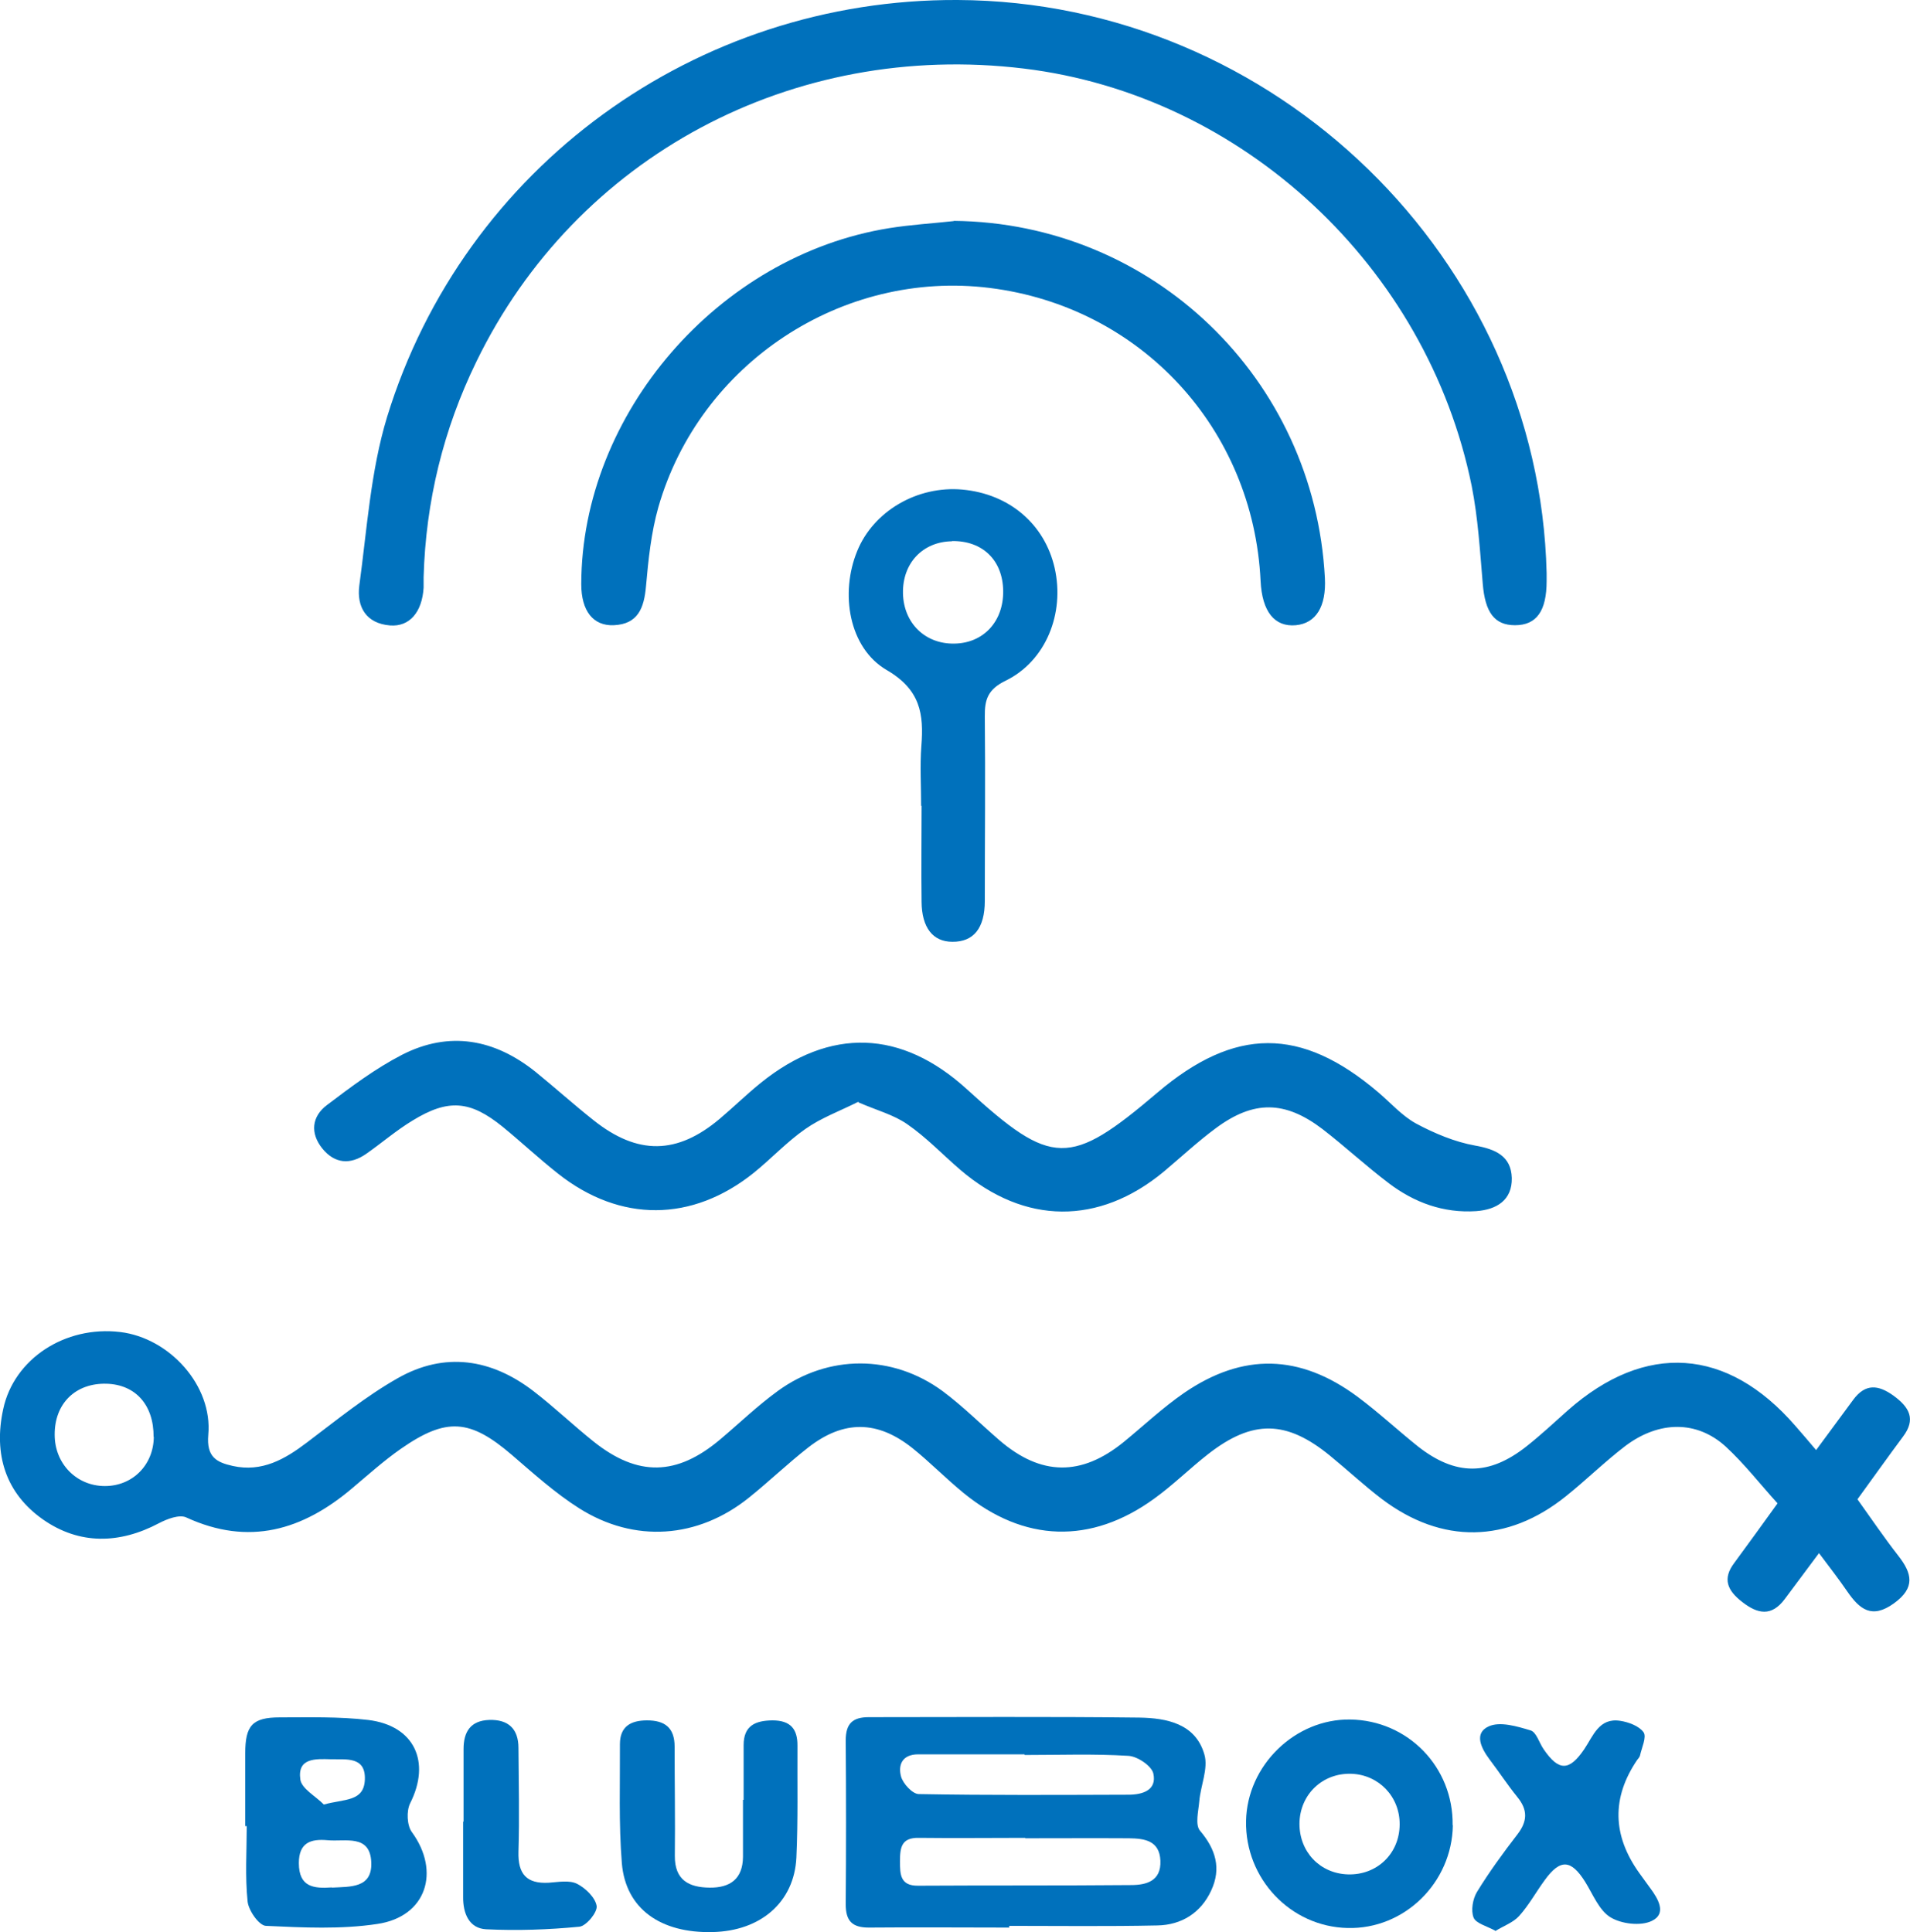
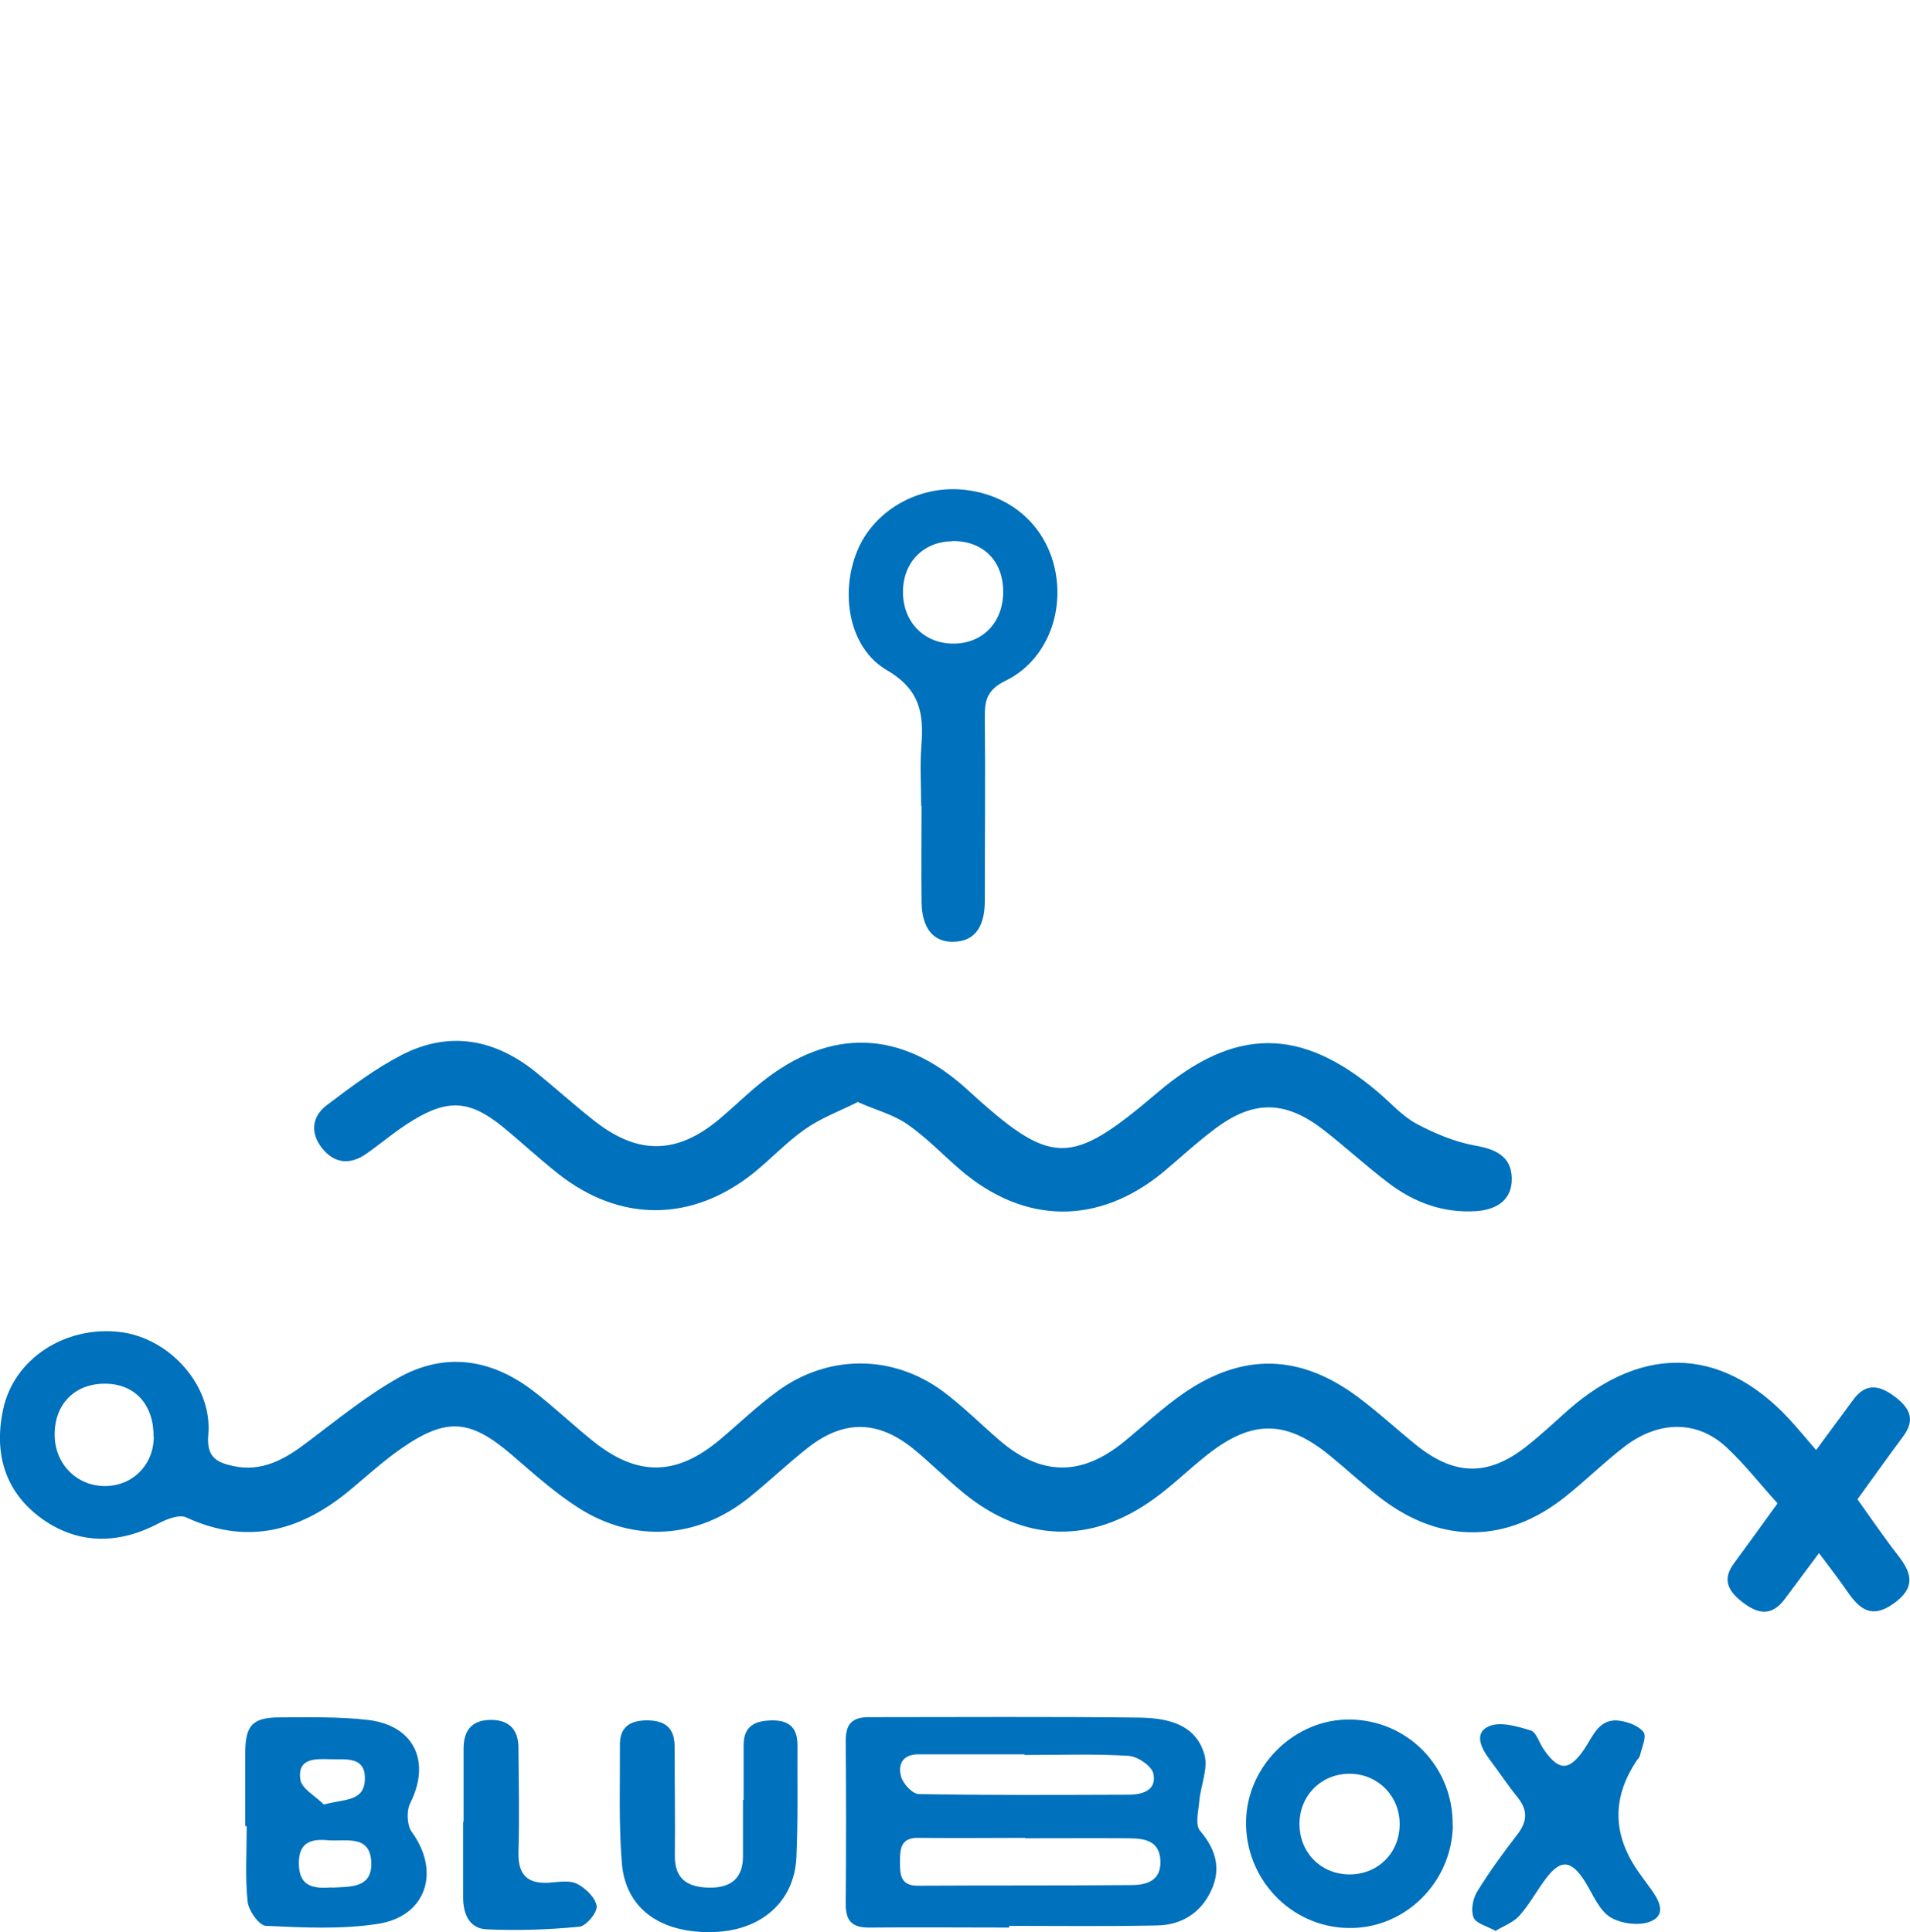
<svg xmlns="http://www.w3.org/2000/svg" id="Livello_1" data-name="Livello 1" viewBox="0 0 89.41 90.45">
  <defs>
    <style>
      .cls-1 {
        fill: #0071bc;
      }
    </style>
  </defs>
  <path class="cls-1" d="m85.02,67.88c.64-.87,1.19-1.62,1.74-2.36.56-.75,1.16-.7,1.88-.18.74.54,1.06,1.1.44,1.92-.7.94-1.38,1.9-2.13,2.93.63.88,1.24,1.78,1.91,2.64.65.83.81,1.5-.2,2.23-1.04.75-1.61.28-2.19-.56-.39-.57-.81-1.11-1.32-1.79-.57.77-1.09,1.46-1.61,2.16-.61.81-1.25.7-1.98.13-.69-.53-.95-1.08-.37-1.84.65-.88,1.29-1.77,2.02-2.78-.81-.89-1.55-1.85-2.43-2.66-1.35-1.23-3.12-1.21-4.69-.03-.97.74-1.84,1.6-2.79,2.36-2.74,2.2-5.8,2.25-8.61.13-.84-.64-1.61-1.36-2.43-2.03-2.04-1.67-3.62-1.7-5.7-.08-.86.67-1.64,1.45-2.53,2.09-2.96,2.15-6.1,2.05-8.93-.27-.82-.67-1.56-1.43-2.38-2.09-1.64-1.31-3.22-1.33-4.88-.04-.96.75-1.84,1.6-2.79,2.36-2.38,1.91-5.35,2.13-7.94.49-1.12-.71-2.13-1.62-3.14-2.49-1.97-1.69-3.07-1.78-5.21-.29-.8.56-1.52,1.21-2.27,1.84-2.32,1.97-4.84,2.72-7.77,1.37-.32-.15-.9.07-1.28.27-1.85.98-3.73,1.01-5.42-.17-1.76-1.23-2.33-3.06-1.87-5.17.5-2.35,2.89-3.92,5.48-3.61,2.31.28,4.33,2.51,4.12,4.81-.09,1.04.38,1.29,1.15,1.46,1.36.3,2.43-.31,3.47-1.1,1.39-1.05,2.75-2.16,4.25-3.01,2.2-1.25,4.39-.91,6.37.62.96.74,1.85,1.59,2.8,2.35,2.07,1.65,3.89,1.61,5.92-.1.9-.76,1.75-1.58,2.7-2.27,2.36-1.72,5.37-1.72,7.72.01.94.7,1.78,1.54,2.67,2.31,1.94,1.66,3.82,1.68,5.8.07.94-.77,1.83-1.61,2.83-2.3,2.76-1.89,5.42-1.82,8.12.18.98.73,1.87,1.56,2.82,2.32,1.77,1.39,3.33,1.39,5.09,0,.67-.53,1.29-1.11,1.93-1.68,3.63-3.21,7.47-2.95,10.65.72.29.33.58.67.97,1.13Zm-77.83-.61c.01-1.49-.84-2.45-2.2-2.49-1.46-.04-2.44.93-2.43,2.39,0,1.36,1.03,2.4,2.35,2.4,1.3,0,2.28-.99,2.29-2.31Z" />
-   <path class="cls-1" d="m44.83,0c14.84.07,27.22,12.12,27.57,26.83,0,.12,0,.24,0,.37,0,1.4-.47,2.07-1.48,2.07-.97,0-1.4-.61-1.51-1.94-.13-1.53-.22-3.08-.52-4.59-2.09-10.27-10.73-18.29-20.96-19.53-10.82-1.31-20.96,4.11-25.63,13.72-1.55,3.18-2.37,6.55-2.47,10.09,0,.16,0,.33,0,.49-.07,1.15-.66,1.84-1.57,1.77-1.13-.09-1.57-.88-1.44-1.87.36-2.64.53-5.36,1.3-7.89C21.72,7.8,32.6-.06,44.83,0Z" />
  <path class="cls-1" d="m40.18,51.58c-.88.44-1.75.76-2.49,1.28-.86.6-1.59,1.39-2.41,2.05-2.88,2.31-6.25,2.33-9.15.04-.89-.7-1.72-1.48-2.6-2.2-1.52-1.23-2.54-1.32-4.22-.29-.76.46-1.44,1.05-2.17,1.56-.75.52-1.47.46-2.05-.25-.58-.72-.5-1.5.22-2.04,1.12-.85,2.27-1.71,3.51-2.35,2.21-1.13,4.33-.74,6.25.8.91.74,1.79,1.53,2.71,2.26,2.07,1.65,3.92,1.62,5.92-.07.65-.55,1.26-1.15,1.92-1.68,3.24-2.61,6.58-2.49,9.65.31,3.97,3.63,4.81,3.64,8.9.16,3.63-3.09,6.73-3.1,10.34-.03.59.5,1.12,1.11,1.78,1.47.86.46,1.81.86,2.76,1.03.97.17,1.69.5,1.72,1.52.02,1.03-.7,1.48-1.67,1.55-1.53.1-2.89-.4-4.08-1.3-1.07-.81-2.05-1.72-3.11-2.54-1.76-1.34-3.22-1.36-5-.04-.85.63-1.62,1.35-2.43,2.03-3.04,2.52-6.52,2.49-9.52-.08-.83-.71-1.59-1.52-2.49-2.14-.63-.44-1.43-.65-2.28-1.02Z" />
-   <path class="cls-1" d="m44.65,10.34c9.3.09,16.88,7.37,17.37,16.72.07,1.34-.42,2.12-1.36,2.21-1,.09-1.58-.64-1.65-2.07-.34-7.14-5.61-12.84-12.68-13.72-6.9-.86-13.57,3.52-15.51,10.26-.34,1.2-.47,2.47-.58,3.71-.09,1.01-.37,1.77-1.51,1.82-.97.04-1.52-.68-1.52-1.92.01-7.97,6.42-15.39,14.42-16.67,1-.16,2.01-.22,3.02-.33Z" />
+   <path class="cls-1" d="m44.65,10.34Z" />
  <path class="cls-1" d="m47.25,90.24c-2.19,0-4.38-.02-6.58,0-.78,0-1.08-.31-1.08-1.09.02-2.56.02-5.12,0-7.67,0-.79.32-1.09,1.08-1.09,4.22,0,8.44-.03,12.66.02,1.28.02,2.64.28,3.05,1.73.19.65-.18,1.46-.24,2.19-.04.46-.2,1.09.03,1.37.74.87,1.01,1.77.53,2.8-.48,1.05-1.39,1.62-2.52,1.64-2.31.05-4.63.02-6.94.02,0,.02,0,.05,0,.07Zm.75-4.2c-1.66,0-3.32.02-4.98,0-.83-.02-.89.46-.89,1.1,0,.61.01,1.15.85,1.14,3.32-.02,6.64,0,9.96-.03.73,0,1.42-.19,1.38-1.14-.04-.95-.75-1.04-1.47-1.05-1.62-.01-3.24,0-4.86,0Zm-.04-3.89s0-.01,0-.02c-1.66,0-3.32,0-4.98,0-.74,0-.95.49-.8,1.04.09.33.53.81.82.82,3.27.06,6.54.04,9.82.03.67,0,1.34-.21,1.17-.99-.08-.36-.75-.81-1.17-.83-1.61-.1-3.23-.04-4.85-.04Z" />
  <path class="cls-1" d="m43.12,37.73c0-.93-.06-1.87.01-2.8.12-1.5-.04-2.64-1.62-3.56-1.77-1.03-2.2-3.59-1.38-5.58.76-1.86,2.81-3.06,4.92-2.87,2.19.2,3.85,1.61,4.32,3.67.48,2.13-.41,4.36-2.3,5.28-.82.4-.98.87-.97,1.67.03,2.88,0,5.76,0,8.64,0,1.28-.53,1.92-1.52,1.91-.91,0-1.43-.66-1.44-1.87-.02-1.5,0-3,0-4.5Zm1.44-12.39c-1.37.02-2.32,1.03-2.29,2.44.03,1.39,1.04,2.38,2.41,2.35,1.36-.02,2.3-1.04,2.28-2.47-.02-1.43-.96-2.35-2.39-2.33Z" />
  <path class="cls-1" d="m11.48,85.49c0-1.13,0-2.27,0-3.4,0-1.31.33-1.69,1.62-1.69,1.38,0,2.77-.04,4.13.12,2.17.26,2.95,1.96,1.97,3.9-.18.36-.15,1.04.08,1.35,1.35,1.85.68,3.96-1.61,4.3-1.71.26-3.48.17-5.22.09-.32-.01-.82-.72-.86-1.15-.12-1.16-.04-2.35-.04-3.52-.03,0-.05,0-.08,0Zm4.06,2.88c.84-.05,1.89.04,1.84-1.18-.05-1.34-1.22-.96-2.05-1.04-.78-.07-1.34.11-1.34,1.07,0,1.13.7,1.2,1.55,1.14Zm-.38-3.89c.96-.27,1.88-.12,1.92-1.17.04-1.1-.89-.93-1.6-.95-.7-.02-1.57-.07-1.42.95.06.43.72.78,1.1,1.17Z" />
  <path class="cls-1" d="m68.01,85.45c-.04,2.69-2.27,4.88-4.93,4.81-2.67-.06-4.8-2.31-4.75-5.01.05-2.61,2.3-4.79,4.88-4.75,2.7.04,4.83,2.23,4.79,4.95Zm-2.49-.04c.01-1.3-.98-2.33-2.27-2.37-1.35-.04-2.41.98-2.42,2.34,0,1.32.96,2.33,2.27,2.37,1.36.04,2.41-.97,2.42-2.33Z" />
  <path class="cls-1" d="m34.81,84.25c0-.85,0-1.7,0-2.55,0-.91.54-1.15,1.35-1.16.84,0,1.18.4,1.17,1.19-.01,1.74.03,3.49-.05,5.23-.1,2.09-1.67,3.44-3.92,3.49-2.44.06-4.07-1.09-4.25-3.22-.15-1.85-.08-3.72-.09-5.58,0-.82.5-1.11,1.27-1.11.84,0,1.29.35,1.29,1.23,0,1.7.03,3.4.01,5.11-.01,1.14.66,1.48,1.63,1.49.95.01,1.55-.4,1.56-1.44,0-.89,0-1.78,0-2.67,0,0,.02,0,.03,0Z" />
  <path class="cls-1" d="m70.04,90.41c-.43-.24-.95-.36-1.06-.64-.13-.33-.04-.87.16-1.2.57-.93,1.22-1.82,1.89-2.69.47-.61.5-1.14,0-1.75-.46-.57-.86-1.18-1.3-1.76-.39-.52-.75-1.23-.04-1.55.53-.24,1.33,0,1.96.19.27.08.4.58.61.88.71,1.04,1.2,1.03,1.9,0,.42-.62.69-1.48,1.68-1.33.4.06.9.25,1.1.54.15.22-.09.72-.17,1.09-.02.07-.08.14-.13.2q-1.8,2.65.1,5.3c.17.23.33.46.5.69.38.51.8,1.21.08,1.55-.52.25-1.42.14-1.93-.17-.53-.32-.82-1.07-1.18-1.65-.66-1.06-1.17-1.1-1.9-.09-.41.56-.74,1.17-1.2,1.68-.27.3-.7.45-1.11.7Z" />
  <path class="cls-1" d="m21.7,85.28c0-1.13,0-2.27,0-3.4,0-.81.33-1.33,1.2-1.36.89-.03,1.37.41,1.37,1.31.01,1.62.05,3.24,0,4.86-.03,1.04.38,1.51,1.42,1.45.44-.03.96-.13,1.32.05.4.2.86.65.92,1.04.04.3-.49.94-.81.97-1.45.14-2.91.19-4.36.12-.8-.04-1.09-.74-1.08-1.52,0-1.17,0-2.35,0-3.52,0,0,0,0,.01,0Z" />
</svg>